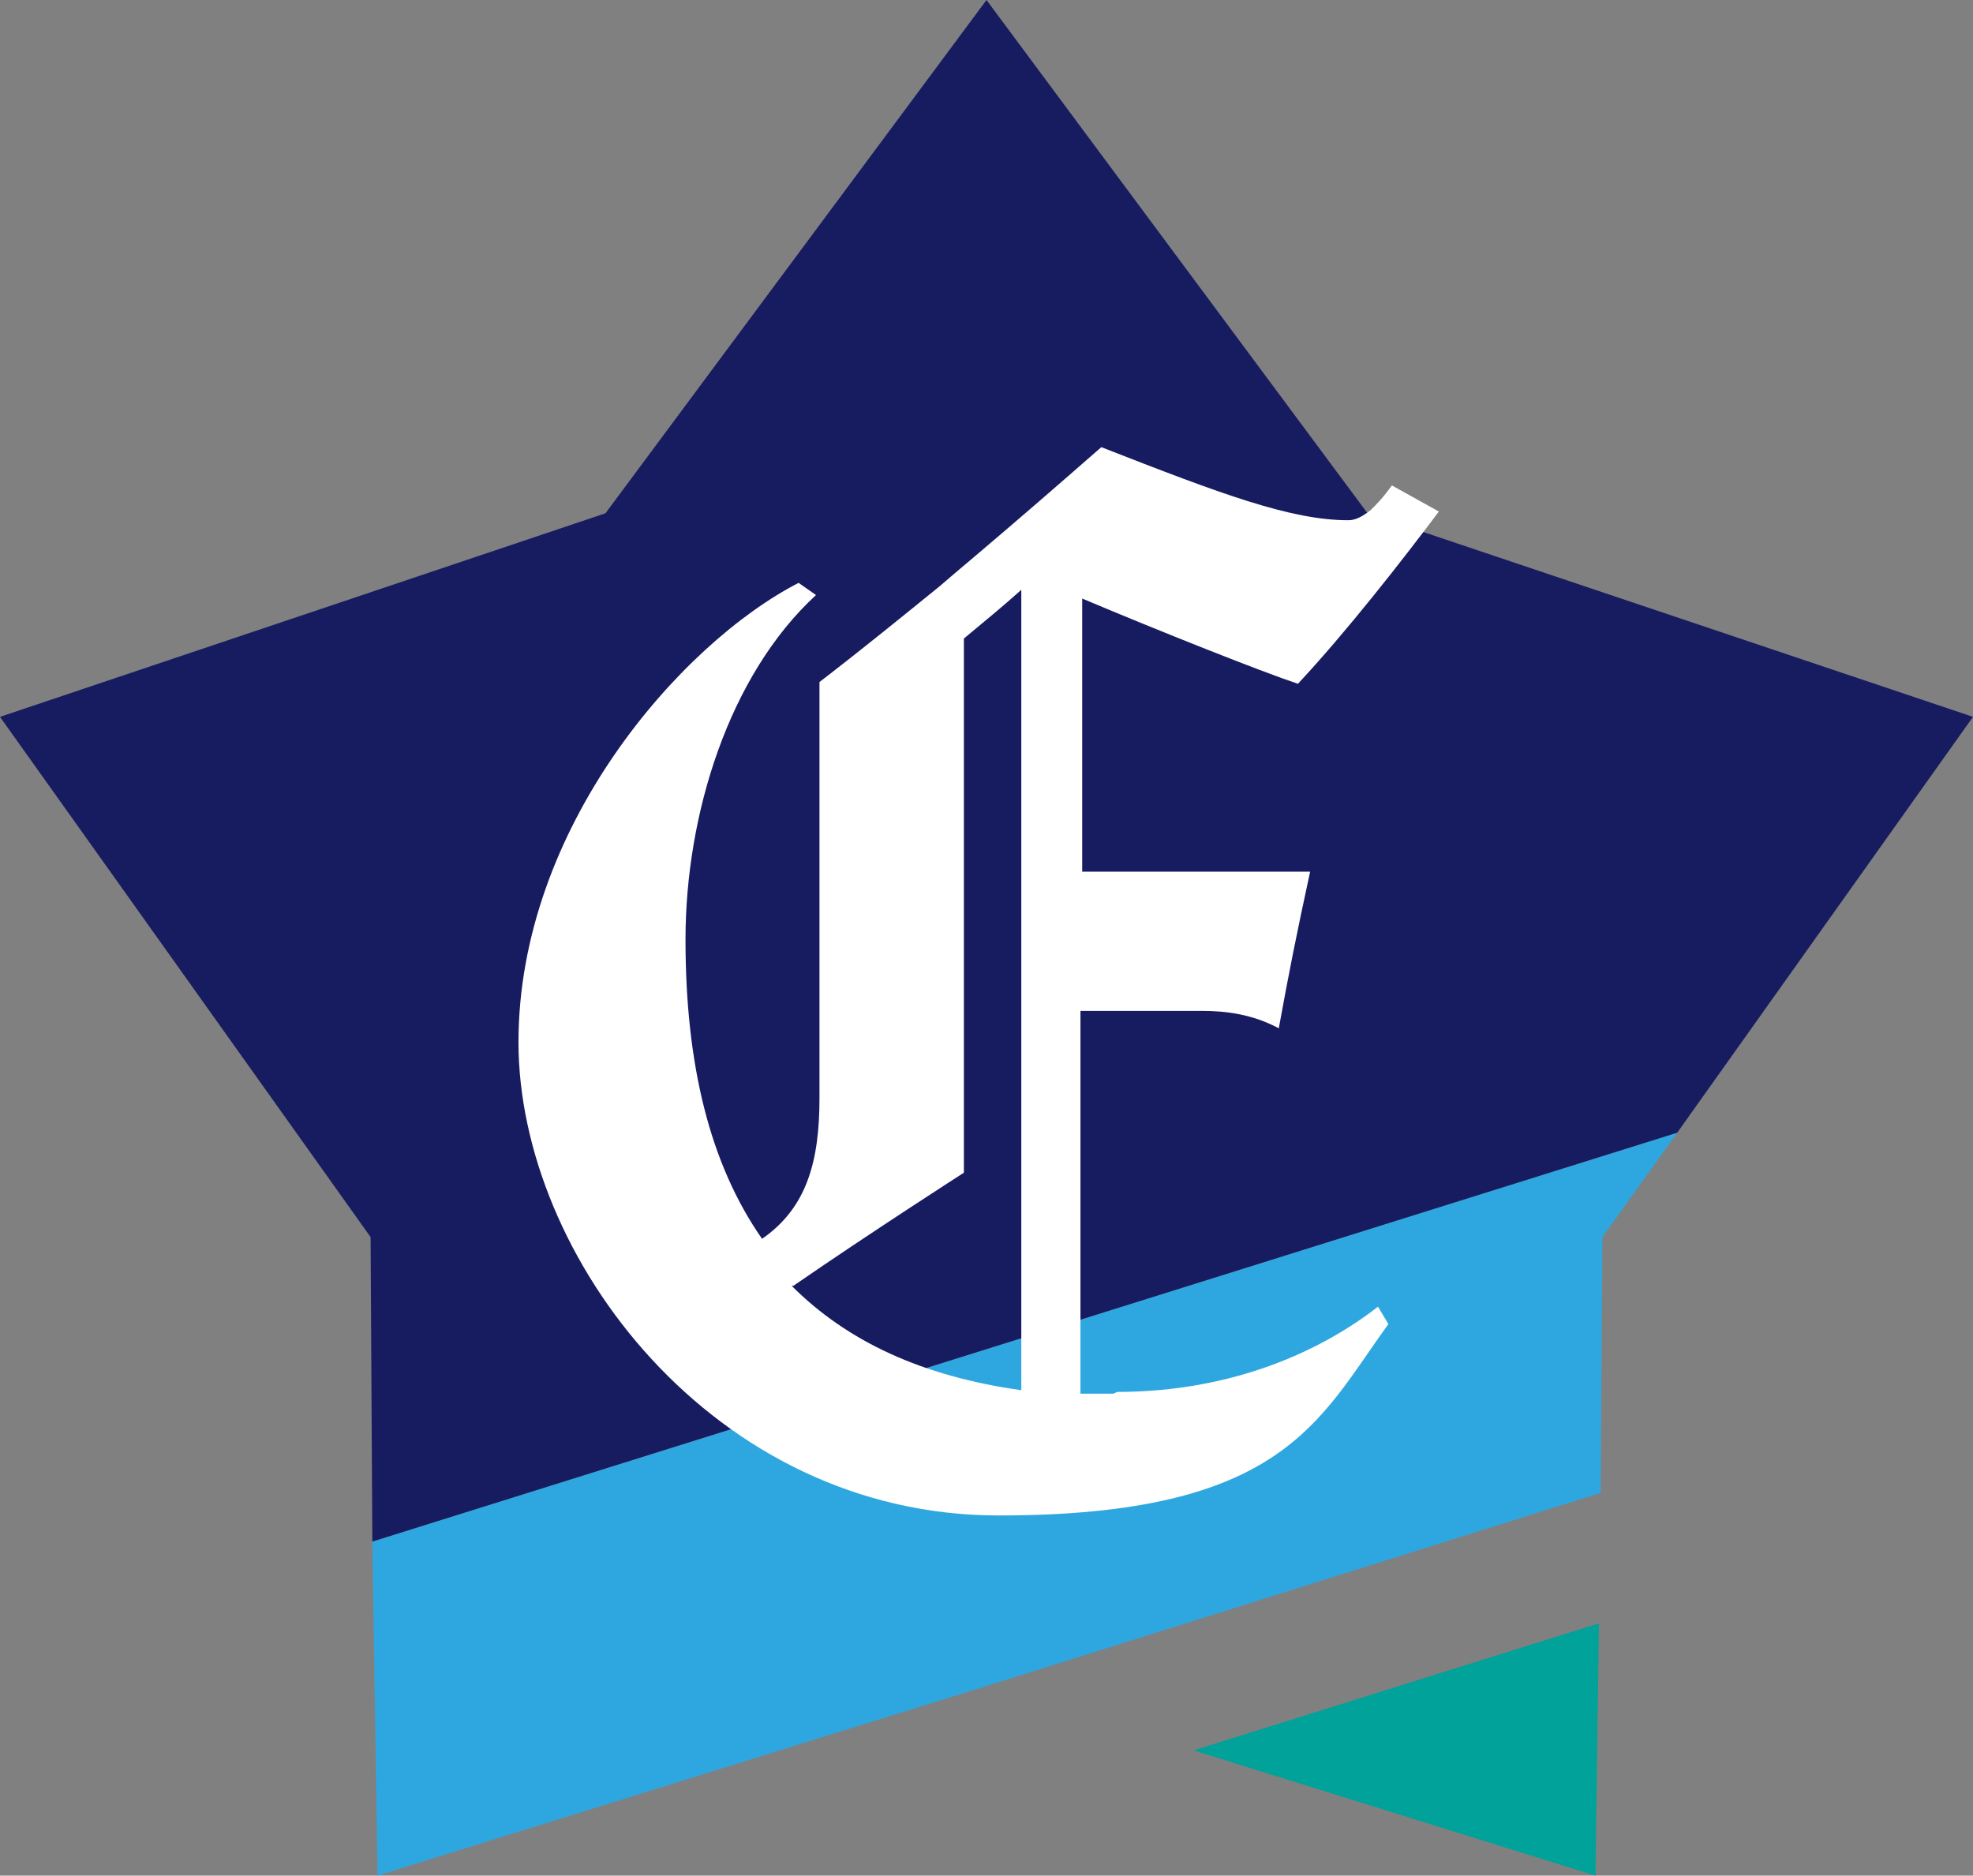
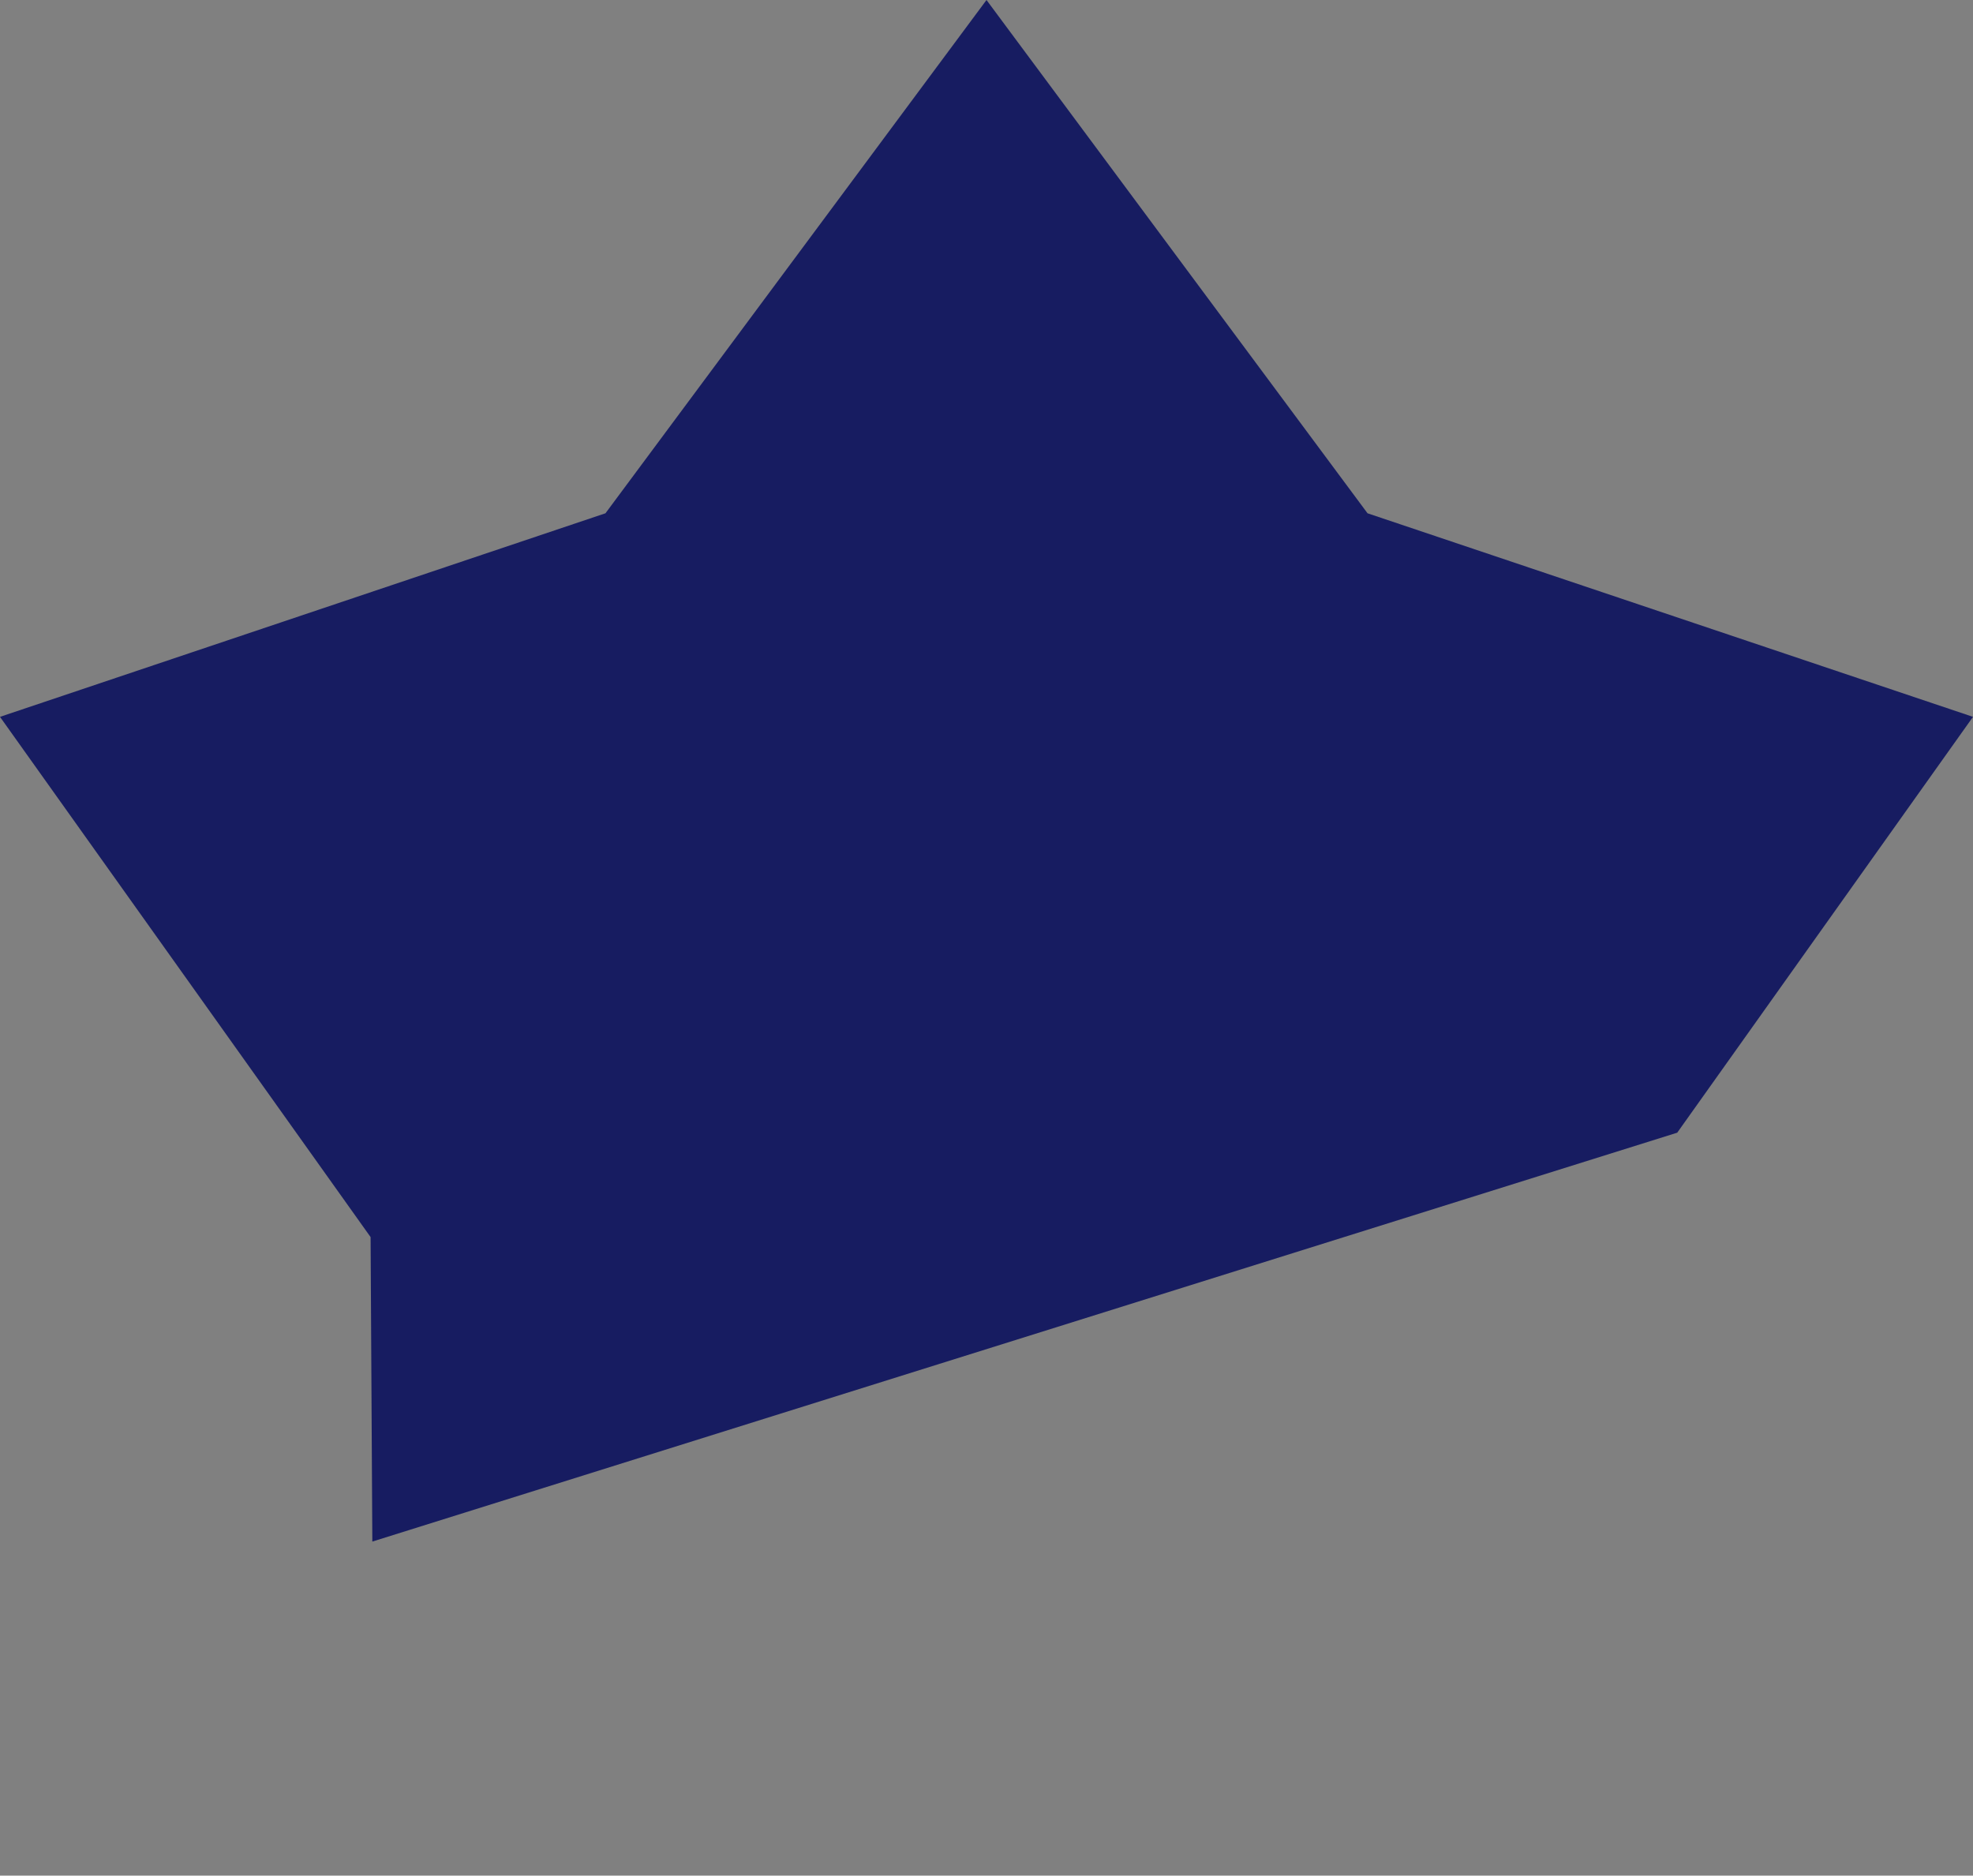
<svg xmlns="http://www.w3.org/2000/svg" id="b" viewBox="0 0 113.4 107.8">
  <rect x="0" y="0" width="113.4" height="107.8" fill="#808080" stroke="none" />
  <defs>
    <style>.d{fill:#00a29a;}.d,.e,.f,.g{stroke-width:0px;}.e{fill:#171c61;}.f{fill:#fff;}.g{fill:#2ea7e0;}</style>
  </defs>
  <g id="c">
-     <polygon class="d" points="91.9 93.3 68.6 100.6 91.7 107.8 91.9 93.3" />
-     <polygon class="g" points="92.1 71.1 96.4 65.1 21.4 88.6 21.7 107.8 56.7 96.9 92 85.8 92.1 71.1" />
    <polygon class="e" points="113.4 41.2 78.6 29.5 56.7 0 34.8 29.5 0 41.2 21.3 71.1 21.4 88.6 96.4 65.1 113.4 41.2" />
-     <path class="f" d="M64,80.1c-.5,0-1.2,0-1.9,0v-22h7c1.4,0,2.9.2,4.4,1,.6-3.3,1-5.3,1.8-9h-13.1v-15.7c4.5,1.9,10.3,4.2,12.4,4.9,2.8-3,6-7.1,8.1-9.9l-2.7-1.5c-.5.7-.9,1.1-1.2,1.4-.5.4-.9.6-1.3.6-3.3,0-7.3-1.5-14.2-4.2-2.4,2.1-4.7,4.1-7.3,6.3-.6.5-1.3,1.1-2,1.7-2.1,1.7-4.3,3.5-6.9,5.5v23.9c0,3.6-.7,6.3-3.3,8.1-3-4.3-4.4-10-4.4-17.2s2.5-15.2,7.5-19.8l-1-.7c-6.8,3.5-16.1,14.1-16.1,26.4s11.2,27.2,27.6,27.2,18.4-5.5,22.4-11l-.6-1c-3.2,2.5-8.3,4.9-15,4.9M45.6,73.9c4.5-3.1,9.8-6.5,9.8-6.5v-30.7c1.2-1,2.3-1.9,3.3-2.8v46c-5.7-.8-10-2.8-13.2-6" />
  </g>
</svg>